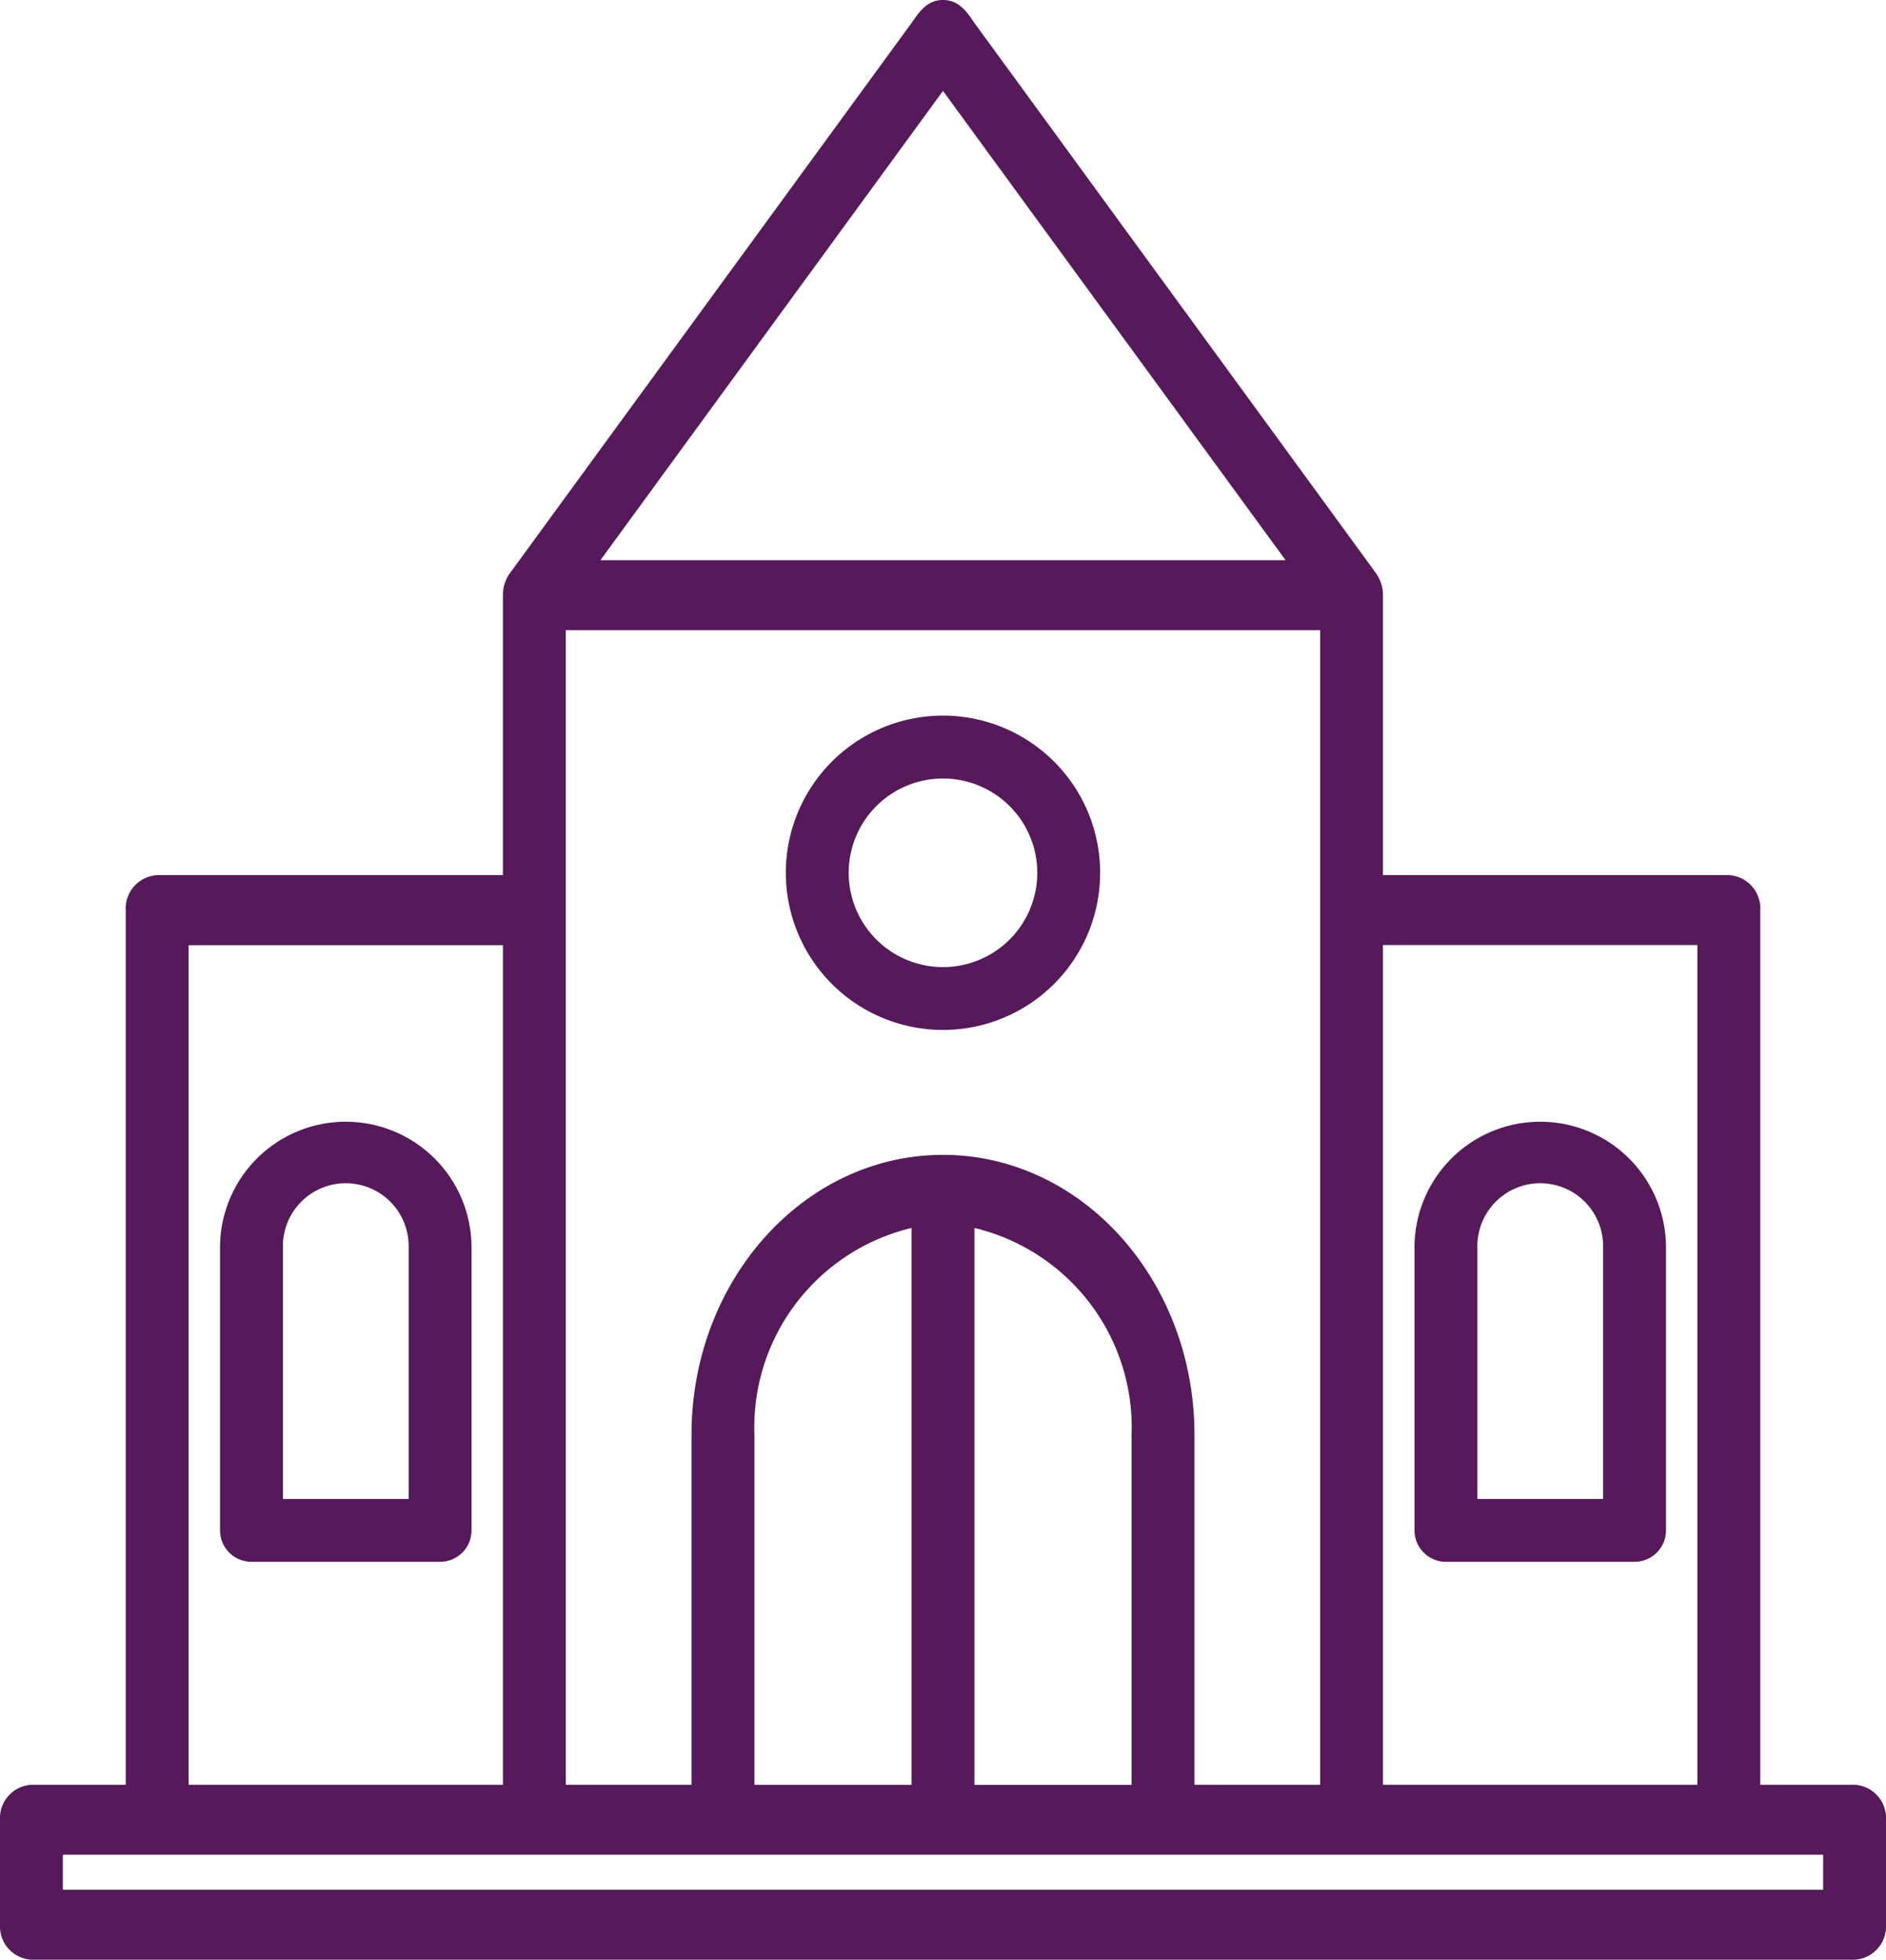
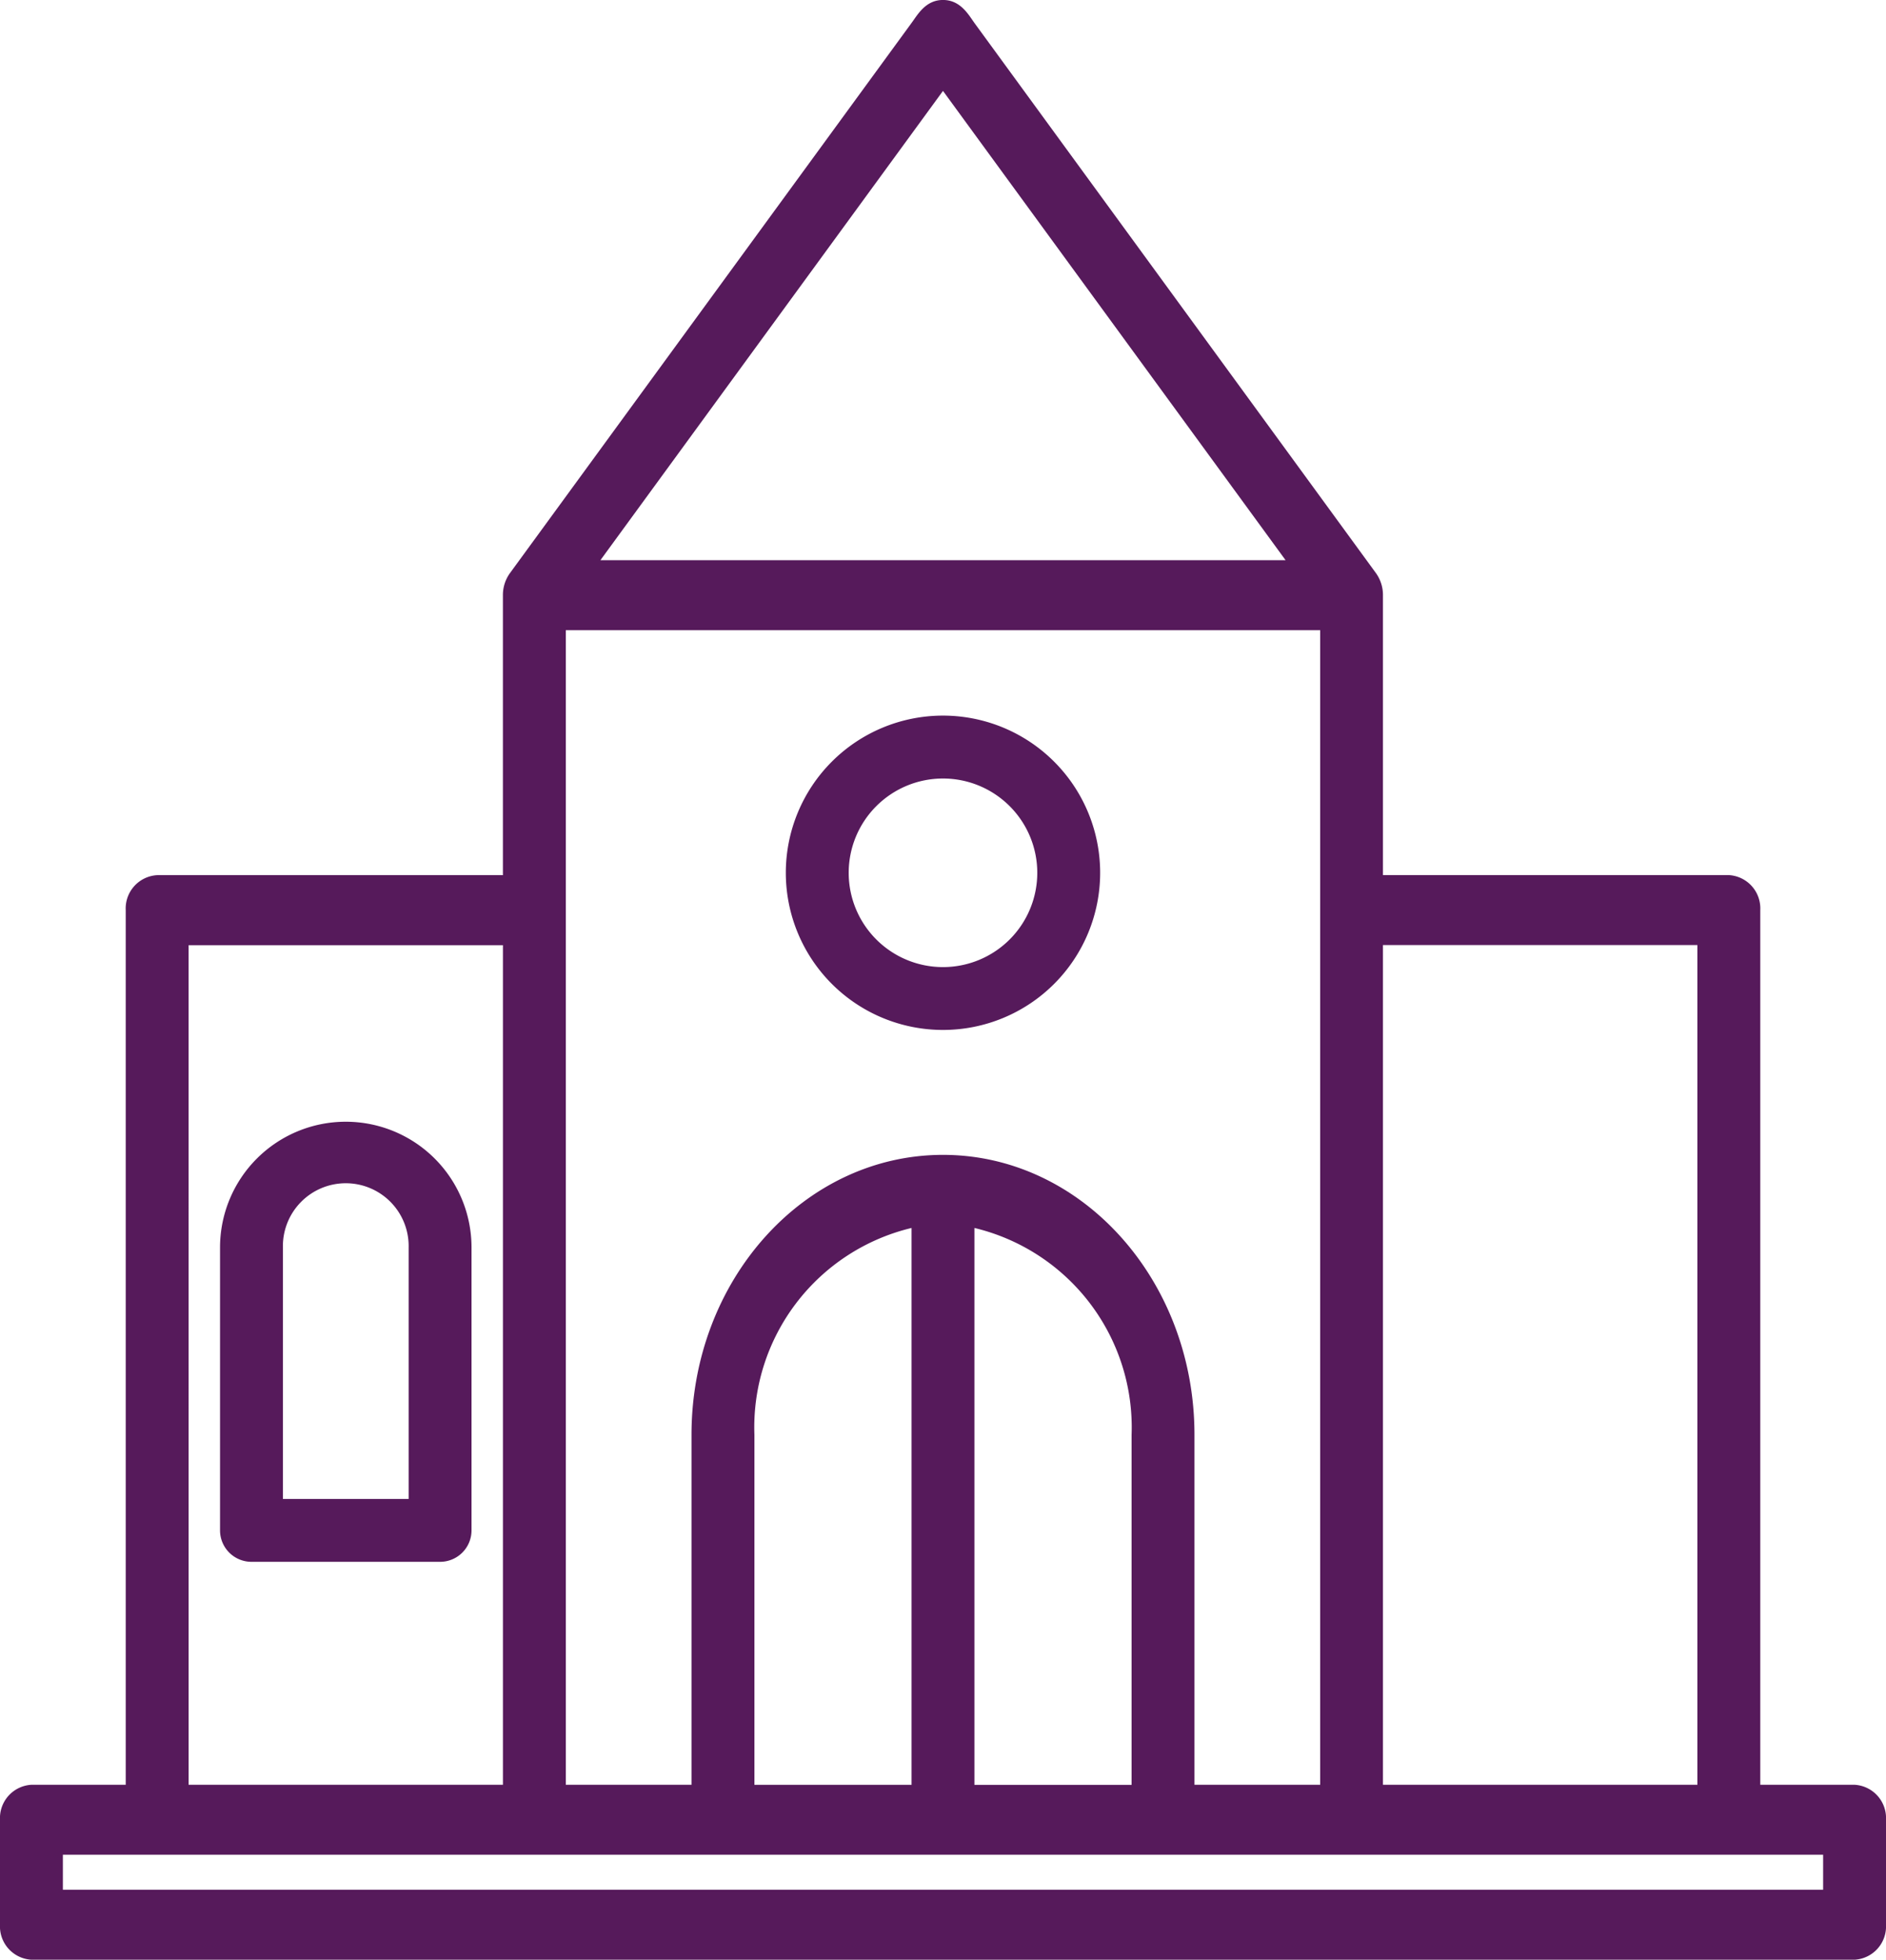
<svg xmlns="http://www.w3.org/2000/svg" width="67.369" height="70" viewBox="0 0 67.369 70">
  <g id="church" transform="translate(-16 -14.724)">
    <path id="Path_15534" data-name="Path 15534" d="M82.246,78.475H78.878V47.232a1.191,1.191,0,0,0-1.123-1.25H65.4v-10a1.337,1.337,0,0,0-.25-.786S50.807,15.544,50.807,15.544c-.215-.3-.5-.821-1.123-.821s-.906.528-1.123.821c0,0-14.346,19.654-14.347,19.654a1.337,1.337,0,0,0-.25.786v10H21.614a1.191,1.191,0,0,0-1.123,1.25V78.475H17.123A1.191,1.191,0,0,0,16,79.725v3.749a1.191,1.191,0,0,0,1.123,1.25H82.246a1.191,1.191,0,0,0,1.123-1.25V79.725A1.191,1.191,0,0,0,82.246,78.475ZM65.4,48.481H76.632V78.475H65.4ZM49.684,17.971,61.922,34.734H37.447ZM36.211,37.234H63.158V78.475H58.667v-12.5c0-5.522-4.022-10-8.983-10s-8.983,4.476-8.983,10v12.5H36.211ZM56.421,65.978v12.5H50.807V58.586A7.324,7.324,0,0,1,56.421,65.978Zm-7.86-7.392v19.89H42.948v-12.5A7.324,7.324,0,0,1,48.562,58.586Zm-25.825-10.1H33.965V78.475H22.737ZM81.123,82.224H18.246v-1.25H81.123Z" transform="translate(0 0)" fill="#561a5b" />
    <path id="Path_15535" data-name="Path 15535" d="M221.614,216a5.614,5.614,0,1,0,5.614,5.614A5.614,5.614,0,0,0,221.614,216Zm0,8.983a3.368,3.368,0,1,1,3.368-3.368A3.368,3.368,0,0,1,221.614,224.983Z" transform="translate(-171.93 -175.715)" fill="#561a5b" />
-     <path id="Path_15536" data-name="Path 15536" d="M79.86,319.719H73.123A1.123,1.123,0,0,1,72,318.6V308.491a4.491,4.491,0,0,1,8.983,0V318.6A1.123,1.123,0,0,1,79.86,319.719Zm-5.614-2.246h4.491v-8.983a2.246,2.246,0,1,0-4.491,0Z" transform="translate(-48.14 -249.208)" fill="#561a5b" />
-     <path id="Path_15537" data-name="Path 15537" d="M383.86,319.719h-6.737A1.123,1.123,0,0,1,376,318.6V308.491a4.491,4.491,0,0,1,8.983,0V318.6A1.123,1.123,0,0,1,383.86,319.719Zm-5.614-2.246h4.491v-8.983a2.246,2.246,0,1,0-4.491,0Z" transform="translate(-309.473 -249.208)" fill="#561a5b" />
+     <path id="Path_15536" data-name="Path 15536" d="M79.86,319.719H73.123A1.123,1.123,0,0,1,72,318.6V308.491a4.491,4.491,0,0,1,8.983,0V318.6A1.123,1.123,0,0,1,79.86,319.719m-5.614-2.246h4.491v-8.983a2.246,2.246,0,1,0-4.491,0Z" transform="translate(-48.14 -249.208)" fill="#561a5b" />
  </g>
</svg>